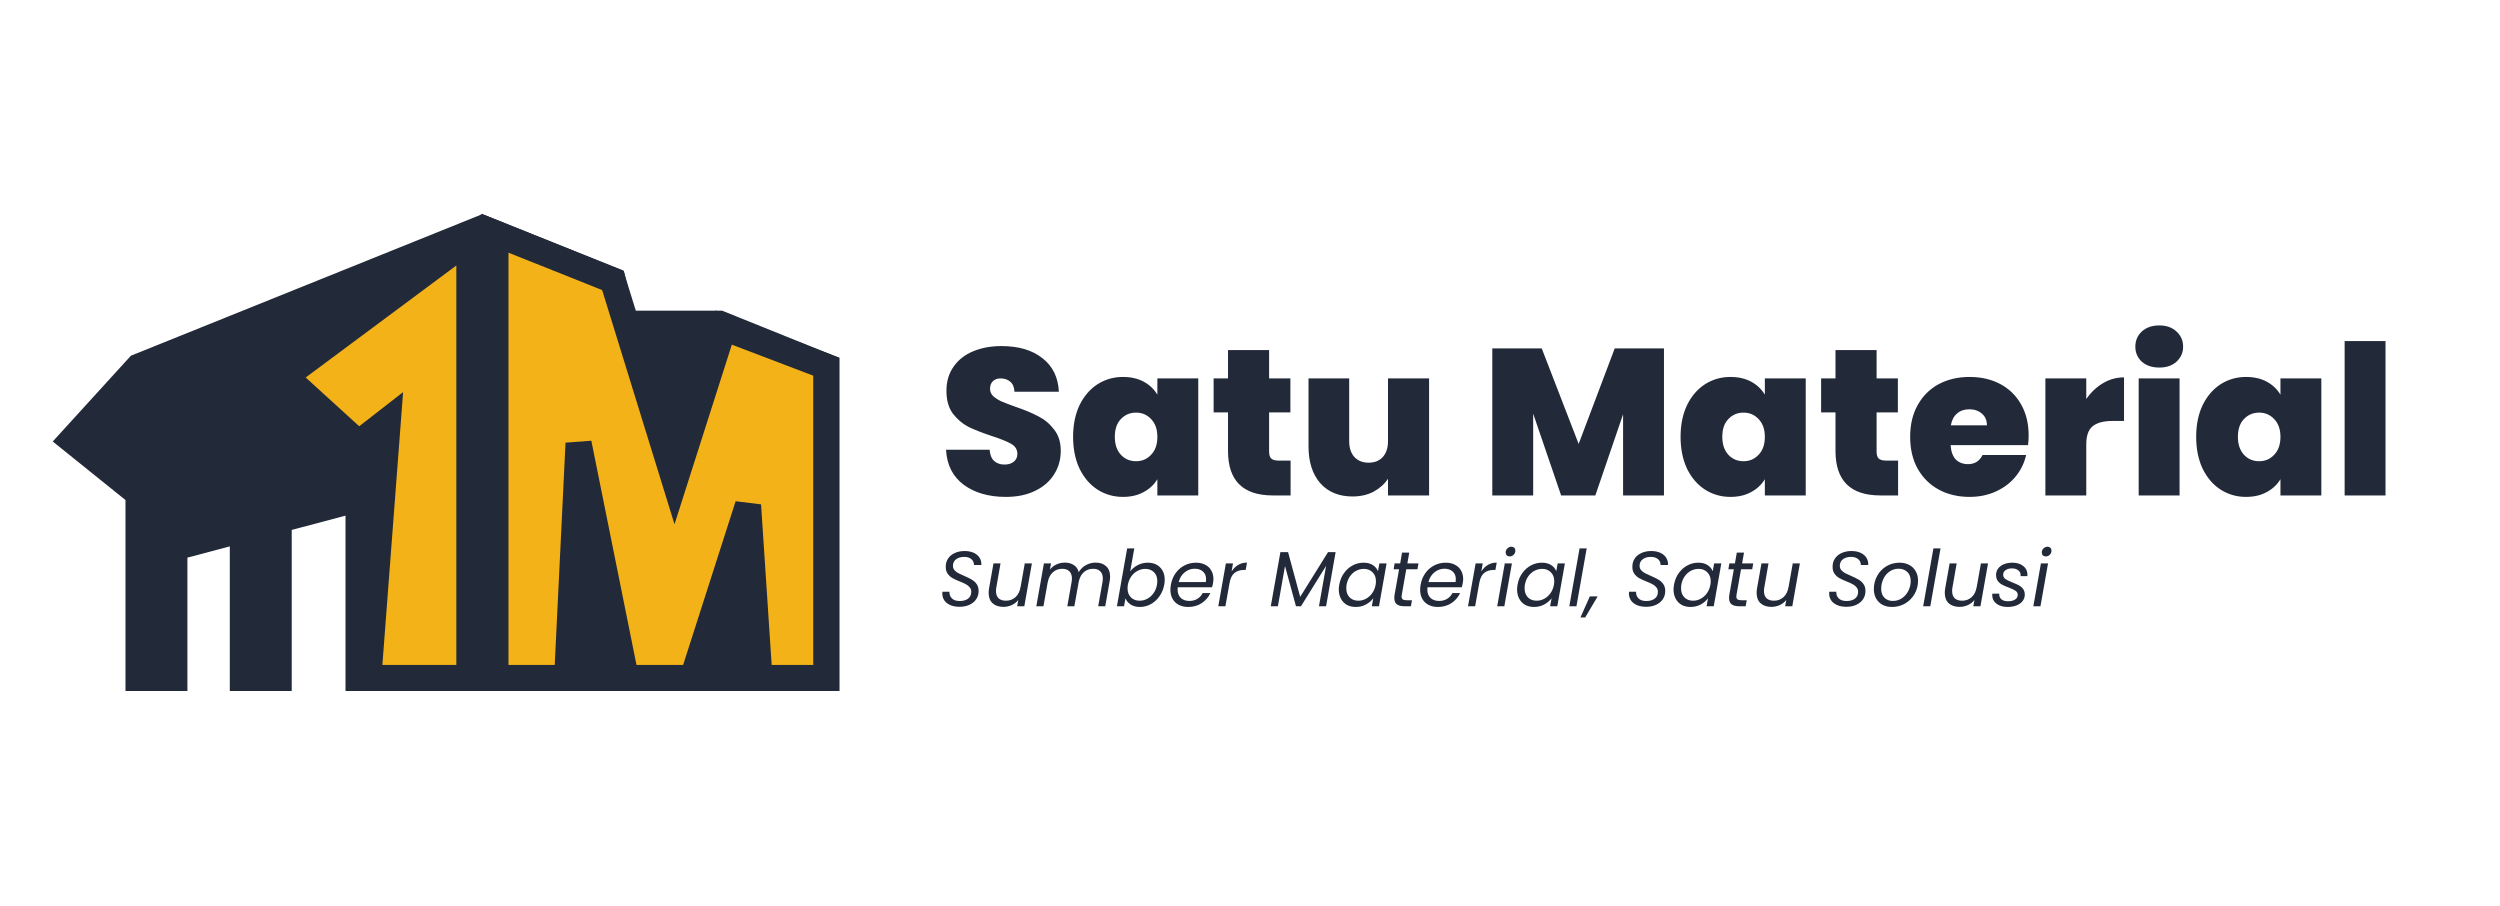
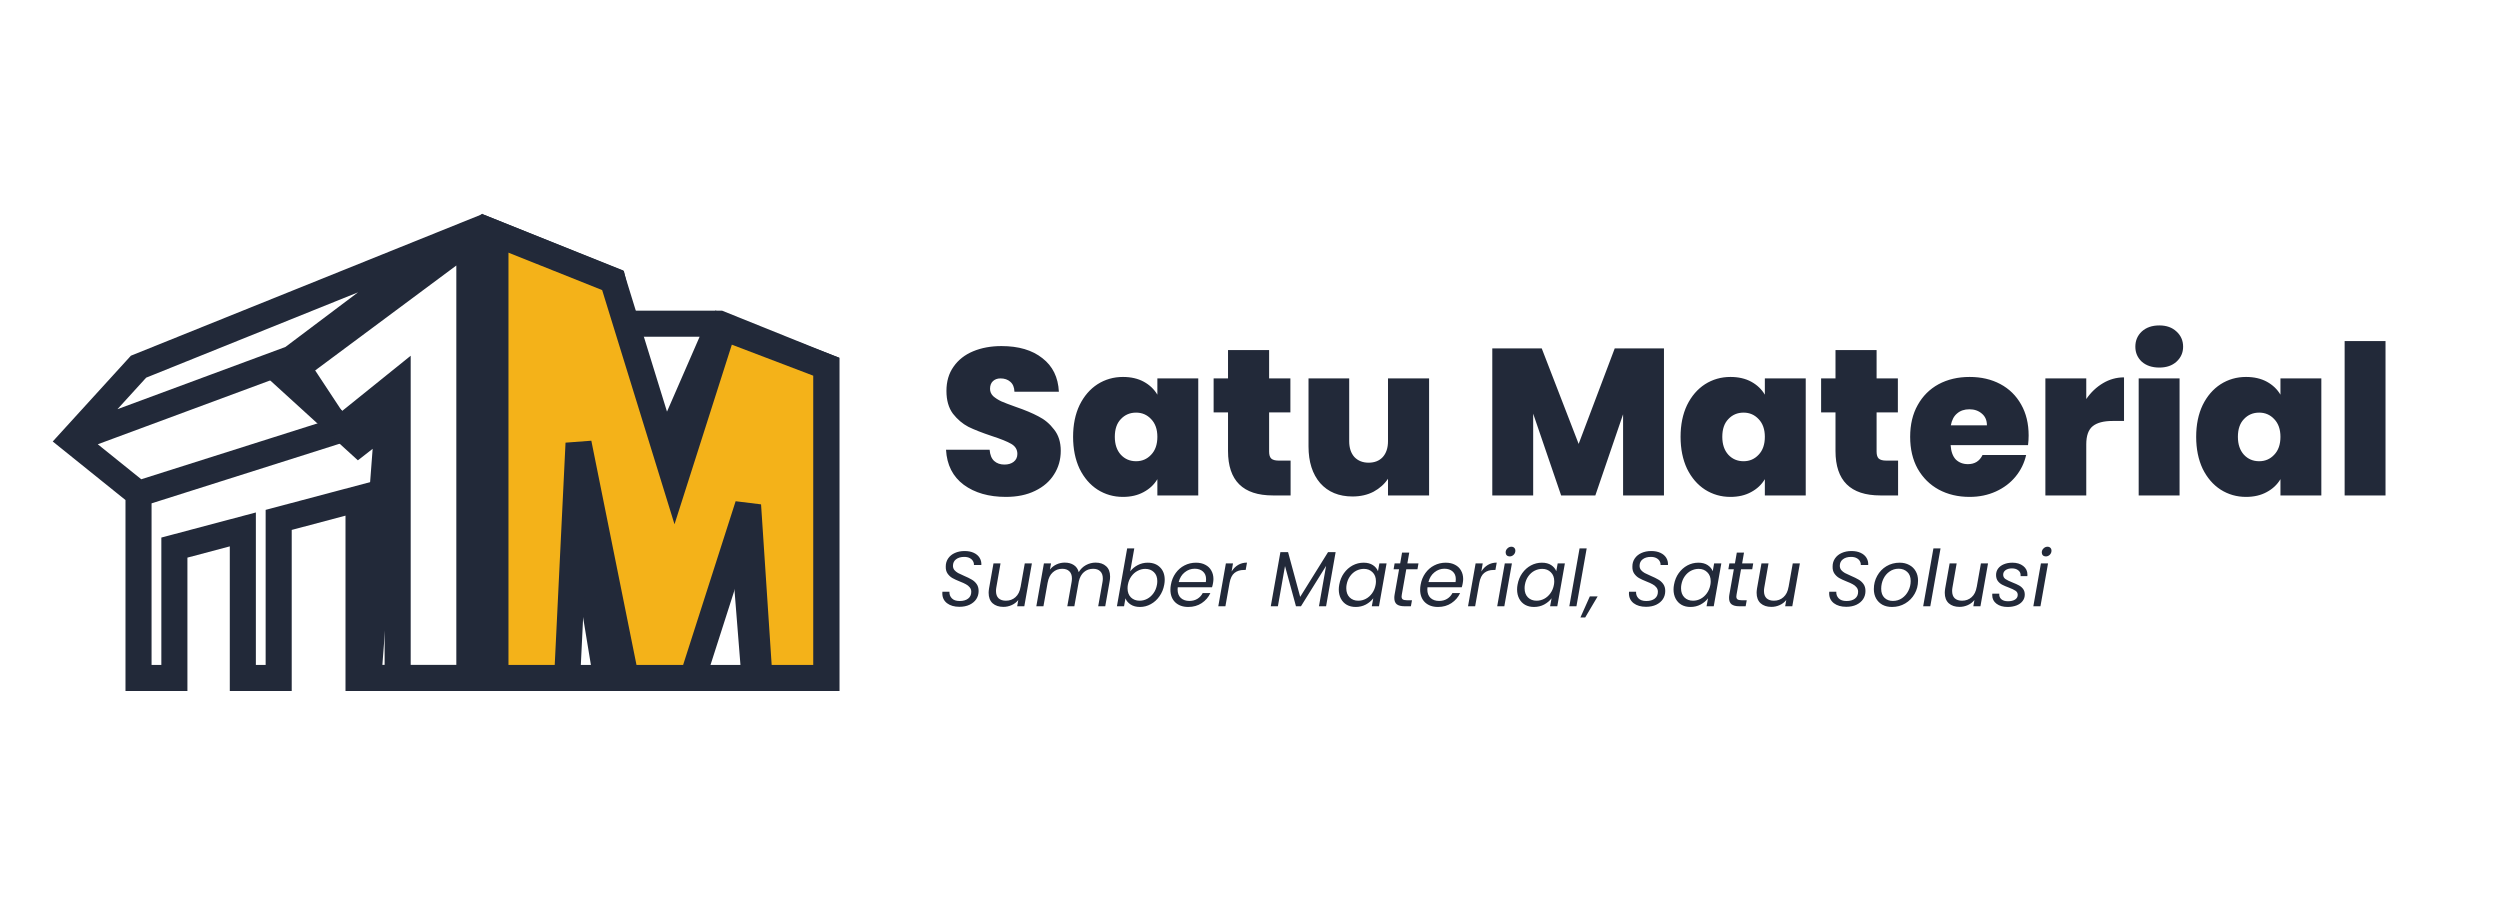
<svg xmlns="http://www.w3.org/2000/svg" width="767" height="278" viewBox="0 0 767 278" fill="none">
-   <path d="M253.5 112.5V208H231.5H210H186H167.5H148H122H110V153L85.5 159.504V208H74.5V162.425L53.5 168V208H42.5V151.5L22 135L42.5 112.5L136.5 74.633L148 70L188 86.114L191.104 99.307H220.75L253.5 112.5Z" fill="#222939" />
  <path fill-rule="evenodd" clip-rule="evenodd" d="M148 65.688L191.419 83.178L194.272 95.307H221.526L257.5 109.799V212H106V158.2L89.5 162.581V212H70.5V167.625L57.5 171.077V212H38.5V153.415L16.179 135.45L40.158 109.131L148 65.688ZM46.5 154.428V204H49.5V164.923L78.5 157.224V204H81.5V156.428L114 147.799V204H118V125.859L105.925 135.586L46.5 154.428ZM126 204H144V75.924L138.484 78.146L94.908 110.937L104.918 126.124L126 109.141V204ZM97.75 129.785L87.909 114.855L29.999 136.303L43.337 147.038L97.75 129.785ZM36.033 125.537L44.842 115.869L109.85 89.681L87.562 106.452L36.033 125.537ZM152 75.924V204H163.84L170.016 134.645L177.947 134.351L189.396 204H207.027L223.17 150.347L230.987 151.182L235.194 204H249.5V115.201L222.864 104.471L200.362 156.129L184.581 89.049L152 75.924ZM214.645 103.307H196.154L202.638 130.871L214.645 103.307ZM227.169 204L224.702 173.022L215.381 204H227.169ZM181.289 204L175.181 166.842L171.872 204H181.289Z" fill="#222939" />
-   <path d="M144 73.5L87.5 115.5L110 136L119 129L113 208H144V73.5Z" fill="#F4B219" />
  <path d="M207 147.5L188 86L152 71.61V208H174L177.5 136L192 208H212.5L229.5 155L233 208H253.5V112.5L222 100.5L207 147.5Z" fill="#F4B219" />
  <path fill-rule="evenodd" clip-rule="evenodd" d="M148 65.542V65.703L191.258 82.995L207.062 134.15L219.474 95.257L257.5 109.743V212H229.256L226.893 176.224L215.418 212H188.725L179.933 168.34L177.81 212H108.685L114.328 137.701L109.797 141.226L81.217 115.187L148 65.542ZM156 77.517V204H170.19L173.505 135.806L181.421 135.21L195.275 204H209.582L225.691 153.778L233.491 154.736L236.745 204H249.5V115.257L224.526 105.743L206.938 160.85L184.742 89.005L156 77.517ZM93.783 115.813L110.204 130.774L123.673 120.298L117.315 204H140V81.457L93.783 115.813Z" fill="#222939" />
  <path d="M308.608 152.448C303.36 152.448 299.051 151.211 295.68 148.736C292.309 146.219 290.496 142.635 290.24 137.984H303.616C303.744 139.563 304.213 140.715 305.024 141.44C305.835 142.165 306.88 142.528 308.16 142.528C309.312 142.528 310.251 142.251 310.976 141.696C311.744 141.099 312.128 140.288 312.128 139.264C312.128 137.941 311.509 136.917 310.272 136.192C309.035 135.467 307.029 134.656 304.256 133.76C301.312 132.779 298.923 131.84 297.088 130.944C295.296 130.005 293.717 128.661 292.352 126.912C291.029 125.12 290.368 122.795 290.368 119.936C290.368 117.035 291.093 114.56 292.544 112.512C293.995 110.421 296 108.843 298.56 107.776C301.12 106.709 304.021 106.176 307.264 106.176C312.512 106.176 316.693 107.413 319.808 109.888C322.965 112.32 324.651 115.755 324.864 120.192H311.232C311.189 118.827 310.763 117.803 309.952 117.12C309.184 116.437 308.181 116.096 306.944 116.096C306.005 116.096 305.237 116.373 304.64 116.928C304.043 117.483 303.744 118.272 303.744 119.296C303.744 120.149 304.064 120.896 304.704 121.536C305.387 122.133 306.219 122.667 307.2 123.136C308.181 123.563 309.632 124.117 311.552 124.8C314.411 125.781 316.757 126.763 318.592 127.744C320.469 128.683 322.069 130.027 323.392 131.776C324.757 133.483 325.44 135.659 325.44 138.304C325.44 140.992 324.757 143.403 323.392 145.536C322.069 147.669 320.128 149.355 317.568 150.592C315.051 151.829 312.064 152.448 308.608 152.448ZM329.224 134.016C329.224 130.304 329.885 127.061 331.208 124.288C332.573 121.515 334.408 119.381 336.712 117.888C339.058 116.395 341.661 115.648 344.52 115.648C346.994 115.648 349.128 116.139 350.92 117.12C352.712 118.101 354.098 119.424 355.08 121.088V116.096H367.624V152H355.08V147.008C354.098 148.672 352.69 149.995 350.856 150.976C349.064 151.957 346.952 152.448 344.52 152.448C341.661 152.448 339.058 151.701 336.712 150.208C334.408 148.715 332.573 146.581 331.208 143.808C329.885 140.992 329.224 137.728 329.224 134.016ZM355.08 134.016C355.08 131.712 354.44 129.899 353.16 128.576C351.922 127.253 350.386 126.592 348.552 126.592C346.674 126.592 345.117 127.253 343.88 128.576C342.642 129.856 342.024 131.669 342.024 134.016C342.024 136.32 342.642 138.155 343.88 139.52C345.117 140.843 346.674 141.504 348.552 141.504C350.386 141.504 351.922 140.843 353.16 139.52C354.44 138.197 355.08 136.363 355.08 134.016ZM395.956 141.312V152H390.516C381.342 152 376.756 147.456 376.756 138.368V126.528H372.34V116.096H376.756V107.392H389.364V116.096H395.892V126.528H389.364V138.56C389.364 139.541 389.577 140.245 390.003 140.672C390.473 141.099 391.241 141.312 392.308 141.312H395.956ZM438.445 116.096V152H425.837V146.88C424.77 148.501 423.298 149.824 421.421 150.848C419.544 151.829 417.389 152.32 414.957 152.32C410.776 152.32 407.469 150.955 405.037 148.224C402.648 145.451 401.453 141.696 401.453 136.96V116.096H413.933V135.36C413.933 137.408 414.466 139.029 415.533 140.224C416.642 141.376 418.093 141.952 419.885 141.952C421.72 141.952 423.17 141.376 424.237 140.224C425.304 139.029 425.837 137.408 425.837 135.36V116.096H438.445ZM510.506 106.88V152H497.962V127.104L489.45 152H478.954L470.378 126.912V152H457.834V106.88H473.002L484.33 136.192L495.402 106.88H510.506ZM515.599 134.016C515.599 130.304 516.26 127.061 517.583 124.288C518.948 121.515 520.783 119.381 523.087 117.888C525.433 116.395 528.036 115.648 530.895 115.648C533.369 115.648 535.503 116.139 537.295 117.12C539.087 118.101 540.473 119.424 541.455 121.088V116.096H553.999V152H541.455V147.008C540.473 148.672 539.065 149.995 537.231 150.976C535.439 151.957 533.327 152.448 530.895 152.448C528.036 152.448 525.433 151.701 523.087 150.208C520.783 148.715 518.948 146.581 517.583 143.808C516.26 140.992 515.599 137.728 515.599 134.016ZM541.455 134.016C541.455 131.712 540.815 129.899 539.535 128.576C538.297 127.253 536.761 126.592 534.927 126.592C533.049 126.592 531.492 127.253 530.255 128.576C529.017 129.856 528.399 131.669 528.399 134.016C528.399 136.32 529.017 138.155 530.255 139.52C531.492 140.843 533.049 141.504 534.927 141.504C536.761 141.504 538.297 140.843 539.535 139.52C540.815 138.197 541.455 136.363 541.455 134.016ZM582.331 141.312V152H576.891C567.717 152 563.131 147.456 563.131 138.368V126.528H558.715V116.096H563.131V107.392H575.739V116.096H582.267V126.528H575.739V138.56C575.739 139.541 575.952 140.245 576.378 140.672C576.848 141.099 577.616 141.312 578.683 141.312H582.331ZM622.388 133.632C622.388 134.613 622.324 135.595 622.196 136.576H598.452C598.58 138.539 599.113 140.011 600.052 140.992C601.033 141.931 602.271 142.4 603.764 142.4C605.855 142.4 607.348 141.461 608.244 139.584H621.62C621.065 142.059 619.977 144.277 618.356 146.24C616.777 148.16 614.772 149.675 612.34 150.784C609.908 151.893 607.22 152.448 604.276 152.448C600.735 152.448 597.577 151.701 594.804 150.208C592.073 148.715 589.919 146.581 588.34 143.808C586.804 141.035 586.036 137.771 586.036 134.016C586.036 130.261 586.804 127.019 588.34 124.288C589.876 121.515 592.009 119.381 594.74 117.888C597.513 116.395 600.692 115.648 604.276 115.648C607.817 115.648 610.953 116.373 613.684 117.824C616.415 119.275 618.548 121.365 620.084 124.096C621.62 126.784 622.388 129.963 622.388 133.632ZM609.588 130.496C609.588 128.96 609.076 127.765 608.052 126.912C607.028 126.016 605.748 125.568 604.212 125.568C602.676 125.568 601.417 125.995 600.436 126.848C599.455 127.659 598.815 128.875 598.516 130.496H609.588ZM640.066 122.432C641.474 120.384 643.18 118.763 645.186 117.568C647.191 116.373 649.346 115.776 651.65 115.776V129.152H648.13C645.399 129.152 643.372 129.685 642.05 130.752C640.727 131.819 640.066 133.675 640.066 136.32V152H627.522V116.096H640.066V122.432ZM662.483 112.768C660.264 112.768 658.472 112.171 657.107 110.976C655.784 109.739 655.123 108.203 655.123 106.368C655.123 104.491 655.784 102.933 657.107 101.696C658.472 100.459 660.264 99.84 662.483 99.84C664.659 99.84 666.408 100.459 667.731 101.696C669.096 102.933 669.779 104.491 669.779 106.368C669.779 108.203 669.096 109.739 667.731 110.976C666.408 112.171 664.659 112.768 662.483 112.768ZM668.691 116.096V152H656.147V116.096H668.691ZM673.786 134.016C673.786 130.304 674.447 127.061 675.77 124.288C677.135 121.515 678.97 119.381 681.274 117.888C683.621 116.395 686.223 115.648 689.082 115.648C691.557 115.648 693.69 116.139 695.482 117.12C697.274 118.101 698.661 119.424 699.642 121.088V116.096H712.186V152H699.642V147.008C698.661 148.672 697.253 149.995 695.418 150.976C693.626 151.957 691.514 152.448 689.082 152.448C686.223 152.448 683.621 151.701 681.274 150.208C678.97 148.715 677.135 146.581 675.77 143.808C674.447 140.992 673.786 137.728 673.786 134.016ZM699.642 134.016C699.642 131.712 699.002 129.899 697.722 128.576C696.485 127.253 694.949 126.592 693.114 126.592C691.237 126.592 689.679 127.253 688.442 128.576C687.205 129.856 686.586 131.669 686.586 134.016C686.586 136.32 687.205 138.155 688.442 139.52C689.679 140.843 691.237 141.504 693.114 141.504C694.949 141.504 696.485 140.843 697.722 139.52C699.002 138.197 699.642 136.363 699.642 134.016ZM731.878 104.64V152H719.334V104.64H731.878Z" fill="#222939" />
  <path d="M294.336 186.168C292.784 186.168 291.52 185.8 290.544 185.064C289.584 184.312 289.104 183.312 289.104 182.064C289.104 181.824 289.112 181.648 289.128 181.536H291.288C291.24 182.32 291.48 182.992 292.008 183.552C292.536 184.112 293.344 184.392 294.432 184.392C295.52 184.392 296.384 184.144 297.024 183.648C297.664 183.152 297.984 182.456 297.984 181.56C297.984 181.016 297.824 180.56 297.504 180.192C297.2 179.808 296.816 179.496 296.352 179.256C295.904 179 295.288 178.72 294.504 178.416C293.544 178.032 292.768 177.672 292.176 177.336C291.6 177 291.112 176.544 290.712 175.968C290.312 175.392 290.128 174.664 290.16 173.784C290.16 172.856 290.408 172.032 290.904 171.312C291.4 170.592 292.08 170.04 292.944 169.656C293.824 169.256 294.824 169.056 295.944 169.056C297.032 169.056 297.968 169.24 298.752 169.608C299.552 169.976 300.152 170.488 300.552 171.144C300.952 171.8 301.128 172.536 301.08 173.352H298.8C298.832 172.936 298.736 172.536 298.512 172.152C298.304 171.768 297.968 171.456 297.504 171.216C297.056 170.976 296.496 170.856 295.824 170.856C294.784 170.856 293.944 171.104 293.304 171.6C292.68 172.08 292.368 172.744 292.368 173.592C292.368 174.088 292.512 174.52 292.8 174.888C293.104 175.24 293.48 175.544 293.928 175.8C294.376 176.04 294.992 176.328 295.776 176.664C296.72 177.064 297.488 177.44 298.08 177.792C298.688 178.128 299.2 178.584 299.616 179.16C300.032 179.736 300.24 180.456 300.24 181.32C300.24 182.248 300 183.08 299.52 183.816C299.04 184.536 298.352 185.112 297.456 185.544C296.56 185.96 295.52 186.168 294.336 186.168ZM316.585 172.848L314.257 186H312.073L312.409 184.08C311.881 184.752 311.209 185.272 310.393 185.64C309.577 186.008 308.729 186.192 307.849 186.192C306.473 186.192 305.369 185.824 304.537 185.088C303.721 184.336 303.313 183.264 303.313 181.872C303.313 181.52 303.353 181.08 303.433 180.552L304.801 172.848H306.961L305.665 180.264C305.601 180.6 305.569 180.952 305.569 181.32C305.569 182.296 305.833 183.04 306.361 183.552C306.905 184.048 307.657 184.296 308.617 184.296C309.769 184.296 310.745 183.936 311.545 183.216C312.361 182.496 312.881 181.448 313.105 180.072V180.144L314.401 172.848H316.585ZM336.136 172.608C337.48 172.608 338.552 172.976 339.352 173.712C340.168 174.432 340.576 175.488 340.576 176.88C340.576 177.392 340.536 177.848 340.456 178.248L339.088 186H336.928L338.248 178.56C338.312 178.224 338.344 177.864 338.344 177.48C338.344 176.504 338.08 175.768 337.552 175.272C337.04 174.76 336.312 174.504 335.368 174.504C334.28 174.504 333.344 174.84 332.56 175.512C331.792 176.168 331.264 177.12 330.976 178.368L329.608 186H327.448L328.768 178.56C328.832 178.192 328.864 177.824 328.864 177.456C328.864 176.496 328.6 175.768 328.072 175.272C327.56 174.76 326.832 174.504 325.888 174.504C324.752 174.504 323.784 174.872 322.984 175.608C322.184 176.328 321.664 177.376 321.424 178.752V178.704L320.128 186H317.944L320.272 172.848H322.456L322.12 174.744C322.664 174.056 323.336 173.528 324.136 173.16C324.936 172.792 325.776 172.608 326.656 172.608C327.76 172.608 328.688 172.856 329.44 173.352C330.208 173.848 330.712 174.576 330.952 175.536C331.496 174.608 332.232 173.888 333.16 173.376C334.104 172.864 335.096 172.608 336.136 172.608ZM346.751 175.296C347.343 174.512 348.111 173.872 349.055 173.376C349.999 172.88 351.023 172.632 352.127 172.632C353.695 172.632 354.951 173.104 355.895 174.048C356.855 174.992 357.335 176.272 357.335 177.888C357.335 178.352 357.287 178.848 357.191 179.376C356.951 180.704 356.463 181.888 355.727 182.928C355.007 183.968 354.119 184.776 353.063 185.352C352.023 185.928 350.919 186.216 349.751 186.216C348.615 186.216 347.663 185.968 346.895 185.472C346.127 184.976 345.591 184.344 345.287 183.576L344.855 186H342.671L345.815 168.24H347.999L346.751 175.296ZM354.959 179.376C355.023 179.04 355.055 178.672 355.055 178.272C355.055 177.104 354.711 176.192 354.023 175.536C353.335 174.864 352.447 174.528 351.359 174.528C350.559 174.528 349.783 174.728 349.031 175.128C348.279 175.512 347.631 176.08 347.087 176.832C346.559 177.568 346.207 178.424 346.031 179.4C345.967 179.736 345.935 180.104 345.935 180.504C345.935 181.672 346.279 182.6 346.967 183.288C347.671 183.96 348.559 184.296 349.631 184.296C350.447 184.296 351.223 184.104 351.959 183.72C352.711 183.32 353.351 182.752 353.879 182.016C354.423 181.264 354.783 180.384 354.959 179.376ZM366.93 172.632C368.034 172.632 368.986 172.848 369.786 173.28C370.602 173.696 371.218 174.288 371.634 175.056C372.066 175.808 372.282 176.672 372.282 177.648C372.282 177.984 372.242 178.392 372.162 178.872C372.098 179.288 371.994 179.72 371.85 180.168H361.338C361.306 180.488 361.29 180.72 361.29 180.864C361.29 181.968 361.618 182.832 362.274 183.456C362.946 184.064 363.818 184.368 364.89 184.368C365.834 184.368 366.658 184.152 367.362 183.72C368.082 183.272 368.626 182.68 368.994 181.944H371.346C370.77 183.208 369.882 184.24 368.682 185.04C367.498 185.824 366.122 186.216 364.554 186.216C362.906 186.216 361.578 185.744 360.57 184.8C359.578 183.84 359.082 182.536 359.082 180.888C359.082 180.424 359.13 179.928 359.226 179.4C359.466 178.04 359.954 176.848 360.69 175.824C361.426 174.8 362.33 174.016 363.402 173.472C364.49 172.912 365.666 172.632 366.93 172.632ZM369.954 178.584C370.002 178.264 370.026 177.968 370.026 177.696C370.026 176.672 369.698 175.88 369.042 175.32C368.402 174.76 367.562 174.48 366.522 174.48C365.402 174.48 364.386 174.848 363.474 175.584C362.562 176.304 361.946 177.304 361.626 178.584H369.954ZM377.852 175.344C378.38 174.48 379.044 173.808 379.844 173.328C380.644 172.848 381.556 172.608 382.58 172.608L382.172 174.864H381.596C380.46 174.864 379.508 175.168 378.74 175.776C377.988 176.384 377.484 177.408 377.228 178.848L375.956 186H373.772L376.1 172.848H378.284L377.852 175.344ZM409.77 169.392L406.842 186H404.658L406.842 173.616L399.138 186H397.602L394.242 173.664L392.058 186H389.874L392.826 169.392H395.178L398.898 183.12L407.442 169.392H409.77ZM410.882 179.376C411.122 178.032 411.602 176.856 412.322 175.848C413.058 174.824 413.946 174.032 414.986 173.472C416.042 172.912 417.162 172.632 418.346 172.632C419.498 172.632 420.45 172.88 421.202 173.376C421.954 173.872 422.474 174.496 422.762 175.248L423.194 172.848H425.402L423.074 186H420.866L421.322 183.552C420.746 184.32 419.986 184.96 419.042 185.472C418.098 185.968 417.058 186.216 415.922 186.216C414.898 186.216 413.994 186 413.21 185.568C412.426 185.12 411.818 184.488 411.386 183.672C410.954 182.856 410.738 181.912 410.738 180.84C410.738 180.36 410.786 179.872 410.882 179.376ZM422.042 179.4C422.106 179.064 422.138 178.704 422.138 178.32C422.138 177.152 421.786 176.232 421.082 175.56C420.394 174.872 419.514 174.528 418.442 174.528C417.626 174.528 416.842 174.72 416.09 175.104C415.354 175.488 414.722 176.048 414.194 176.784C413.666 177.52 413.314 178.384 413.138 179.376C413.074 179.712 413.042 180.08 413.042 180.48C413.042 181.664 413.386 182.6 414.074 183.288C414.762 183.96 415.642 184.296 416.714 184.296C417.53 184.296 418.306 184.104 419.042 183.72C419.794 183.32 420.434 182.752 420.962 182.016C421.506 181.264 421.866 180.392 422.042 179.4ZM430.077 182.4C430.029 182.64 430.005 182.848 430.005 183.024C430.005 183.424 430.125 183.712 430.365 183.888C430.621 184.064 431.029 184.152 431.589 184.152H433.197L432.861 186H430.893C429.853 186 429.069 185.8 428.541 185.4C428.029 185 427.773 184.344 427.773 183.432C427.773 183.08 427.805 182.736 427.869 182.4L429.237 174.648H427.557L427.869 172.848H429.573L430.149 169.536H432.357L431.781 172.848H435.189L434.877 174.648H431.445L430.077 182.4ZM443.547 172.632C444.651 172.632 445.603 172.848 446.403 173.28C447.219 173.696 447.835 174.288 448.251 175.056C448.683 175.808 448.899 176.672 448.899 177.648C448.899 177.984 448.859 178.392 448.779 178.872C448.715 179.288 448.611 179.72 448.467 180.168H437.955C437.923 180.488 437.907 180.72 437.907 180.864C437.907 181.968 438.235 182.832 438.891 183.456C439.563 184.064 440.435 184.368 441.507 184.368C442.451 184.368 443.275 184.152 443.979 183.72C444.699 183.272 445.243 182.68 445.611 181.944H447.963C447.387 183.208 446.499 184.24 445.299 185.04C444.115 185.824 442.739 186.216 441.171 186.216C439.523 186.216 438.195 185.744 437.187 184.8C436.195 183.84 435.699 182.536 435.699 180.888C435.699 180.424 435.747 179.928 435.843 179.4C436.083 178.04 436.571 176.848 437.307 175.824C438.043 174.8 438.947 174.016 440.019 173.472C441.107 172.912 442.283 172.632 443.547 172.632ZM446.571 178.584C446.619 178.264 446.643 177.968 446.643 177.696C446.643 176.672 446.315 175.88 445.659 175.32C445.019 174.76 444.179 174.48 443.139 174.48C442.019 174.48 441.003 174.848 440.091 175.584C439.179 176.304 438.563 177.304 438.243 178.584H446.571ZM454.47 175.344C454.998 174.48 455.662 173.808 456.462 173.328C457.262 172.848 458.174 172.608 459.198 172.608L458.79 174.864H458.214C457.078 174.864 456.126 175.168 455.358 175.776C454.606 176.384 454.102 177.408 453.846 178.848L452.574 186H450.39L452.718 172.848H454.902L454.47 175.344ZM463.159 170.712C462.807 170.712 462.511 170.6 462.271 170.376C462.047 170.136 461.935 169.84 461.935 169.488C461.935 169.008 462.111 168.6 462.463 168.264C462.815 167.912 463.223 167.736 463.687 167.736C464.055 167.736 464.351 167.848 464.575 168.072C464.799 168.296 464.911 168.592 464.911 168.96C464.911 169.44 464.735 169.856 464.383 170.208C464.031 170.544 463.623 170.712 463.159 170.712ZM463.855 172.848L461.527 186H459.343L461.671 172.848H463.855ZM465.585 179.376C465.825 178.032 466.305 176.856 467.025 175.848C467.761 174.824 468.649 174.032 469.689 173.472C470.745 172.912 471.865 172.632 473.049 172.632C474.201 172.632 475.153 172.88 475.905 173.376C476.657 173.872 477.177 174.496 477.465 175.248L477.897 172.848H480.105L477.777 186H475.569L476.025 183.552C475.449 184.32 474.689 184.96 473.745 185.472C472.801 185.968 471.761 186.216 470.625 186.216C469.601 186.216 468.697 186 467.913 185.568C467.129 185.12 466.521 184.488 466.089 183.672C465.657 182.856 465.441 181.912 465.441 180.84C465.441 180.36 465.489 179.872 465.585 179.376ZM476.745 179.4C476.809 179.064 476.841 178.704 476.841 178.32C476.841 177.152 476.489 176.232 475.785 175.56C475.097 174.872 474.217 174.528 473.145 174.528C472.329 174.528 471.545 174.72 470.793 175.104C470.057 175.488 469.425 176.048 468.897 176.784C468.369 177.52 468.017 178.384 467.841 179.376C467.777 179.712 467.745 180.08 467.745 180.48C467.745 181.664 468.089 182.6 468.777 183.288C469.465 183.96 470.345 184.296 471.417 184.296C472.233 184.296 473.009 184.104 473.745 183.72C474.497 183.32 475.137 182.752 475.665 182.016C476.209 181.264 476.569 180.392 476.745 179.4ZM486.796 168.24L483.652 186H481.468L484.612 168.24H486.796ZM490.158 182.976L486.342 189.432H484.878L487.758 182.976H490.158ZM504.992 186.168C503.44 186.168 502.176 185.8 501.2 185.064C500.24 184.312 499.76 183.312 499.76 182.064C499.76 181.824 499.768 181.648 499.784 181.536H501.944C501.896 182.32 502.136 182.992 502.664 183.552C503.192 184.112 504 184.392 505.088 184.392C506.176 184.392 507.04 184.144 507.68 183.648C508.32 183.152 508.64 182.456 508.64 181.56C508.64 181.016 508.48 180.56 508.16 180.192C507.856 179.808 507.472 179.496 507.008 179.256C506.56 179 505.944 178.72 505.16 178.416C504.2 178.032 503.424 177.672 502.832 177.336C502.256 177 501.768 176.544 501.368 175.968C500.968 175.392 500.784 174.664 500.816 173.784C500.816 172.856 501.064 172.032 501.56 171.312C502.056 170.592 502.736 170.04 503.6 169.656C504.48 169.256 505.48 169.056 506.6 169.056C507.688 169.056 508.624 169.24 509.408 169.608C510.208 169.976 510.808 170.488 511.208 171.144C511.608 171.8 511.784 172.536 511.736 173.352H509.456C509.488 172.936 509.392 172.536 509.168 172.152C508.96 171.768 508.624 171.456 508.16 171.216C507.712 170.976 507.152 170.856 506.48 170.856C505.44 170.856 504.6 171.104 503.96 171.6C503.336 172.08 503.024 172.744 503.024 173.592C503.024 174.088 503.168 174.52 503.456 174.888C503.76 175.24 504.136 175.544 504.584 175.8C505.032 176.04 505.648 176.328 506.432 176.664C507.376 177.064 508.144 177.44 508.736 177.792C509.344 178.128 509.856 178.584 510.272 179.16C510.688 179.736 510.896 180.456 510.896 181.32C510.896 182.248 510.656 183.08 510.176 183.816C509.696 184.536 509.008 185.112 508.112 185.544C507.216 185.96 506.176 186.168 504.992 186.168ZM513.585 179.376C513.825 178.032 514.305 176.856 515.025 175.848C515.761 174.824 516.649 174.032 517.689 173.472C518.745 172.912 519.865 172.632 521.049 172.632C522.201 172.632 523.153 172.88 523.905 173.376C524.657 173.872 525.177 174.496 525.465 175.248L525.897 172.848H528.105L525.777 186H523.569L524.025 183.552C523.449 184.32 522.689 184.96 521.745 185.472C520.801 185.968 519.761 186.216 518.625 186.216C517.601 186.216 516.697 186 515.913 185.568C515.129 185.12 514.521 184.488 514.089 183.672C513.657 182.856 513.441 181.912 513.441 180.84C513.441 180.36 513.489 179.872 513.585 179.376ZM524.745 179.4C524.809 179.064 524.841 178.704 524.841 178.32C524.841 177.152 524.489 176.232 523.785 175.56C523.097 174.872 522.217 174.528 521.145 174.528C520.329 174.528 519.545 174.72 518.793 175.104C518.057 175.488 517.425 176.048 516.897 176.784C516.369 177.52 516.017 178.384 515.841 179.376C515.777 179.712 515.745 180.08 515.745 180.48C515.745 181.664 516.089 182.6 516.777 183.288C517.465 183.96 518.345 184.296 519.417 184.296C520.233 184.296 521.009 184.104 521.745 183.72C522.497 183.32 523.137 182.752 523.665 182.016C524.209 181.264 524.569 180.392 524.745 179.4ZM532.78 182.4C532.732 182.64 532.708 182.848 532.708 183.024C532.708 183.424 532.828 183.712 533.068 183.888C533.324 184.064 533.732 184.152 534.292 184.152H535.9L535.564 186H533.596C532.556 186 531.772 185.8 531.244 185.4C530.732 185 530.476 184.344 530.476 183.432C530.476 183.08 530.508 182.736 530.572 182.4L531.94 174.648H530.26L530.572 172.848H532.276L532.852 169.536H535.06L534.484 172.848H537.892L537.58 174.648H534.148L532.78 182.4ZM552.202 172.848L549.874 186H547.69L548.026 184.08C547.498 184.752 546.826 185.272 546.01 185.64C545.194 186.008 544.346 186.192 543.466 186.192C542.09 186.192 540.986 185.824 540.154 185.088C539.338 184.336 538.93 183.264 538.93 181.872C538.93 181.52 538.97 181.08 539.05 180.552L540.418 172.848H542.578L541.282 180.264C541.218 180.6 541.186 180.952 541.186 181.32C541.186 182.296 541.45 183.04 541.978 183.552C542.522 184.048 543.274 184.296 544.234 184.296C545.386 184.296 546.362 183.936 547.162 183.216C547.978 182.496 548.498 181.448 548.722 180.072V180.144L550.018 172.848H552.202ZM566.422 186.168C564.87 186.168 563.606 185.8 562.63 185.064C561.67 184.312 561.19 183.312 561.19 182.064C561.19 181.824 561.198 181.648 561.214 181.536H563.374C563.326 182.32 563.566 182.992 564.094 183.552C564.622 184.112 565.43 184.392 566.518 184.392C567.606 184.392 568.47 184.144 569.11 183.648C569.75 183.152 570.07 182.456 570.07 181.56C570.07 181.016 569.91 180.56 569.59 180.192C569.286 179.808 568.902 179.496 568.438 179.256C567.99 179 567.374 178.72 566.59 178.416C565.63 178.032 564.854 177.672 564.262 177.336C563.686 177 563.198 176.544 562.798 175.968C562.398 175.392 562.214 174.664 562.246 173.784C562.246 172.856 562.494 172.032 562.99 171.312C563.486 170.592 564.166 170.04 565.03 169.656C565.91 169.256 566.91 169.056 568.03 169.056C569.118 169.056 570.054 169.24 570.838 169.608C571.638 169.976 572.238 170.488 572.638 171.144C573.038 171.8 573.214 172.536 573.166 173.352H570.886C570.918 172.936 570.822 172.536 570.598 172.152C570.39 171.768 570.054 171.456 569.59 171.216C569.142 170.976 568.582 170.856 567.91 170.856C566.87 170.856 566.03 171.104 565.39 171.6C564.766 172.08 564.454 172.744 564.454 173.592C564.454 174.088 564.598 174.52 564.886 174.888C565.19 175.24 565.566 175.544 566.014 175.8C566.462 176.04 567.078 176.328 567.862 176.664C568.806 177.064 569.574 177.44 570.166 177.792C570.774 178.128 571.286 178.584 571.702 179.16C572.118 179.736 572.326 180.456 572.326 181.32C572.326 182.248 572.086 183.08 571.606 183.816C571.126 184.536 570.438 185.112 569.542 185.544C568.646 185.96 567.606 186.168 566.422 186.168ZM580.463 186.216C579.359 186.216 578.383 185.992 577.535 185.544C576.703 185.08 576.055 184.44 575.591 183.624C575.127 182.792 574.895 181.832 574.895 180.744C574.895 179.256 575.239 177.896 575.927 176.664C576.615 175.416 577.559 174.432 578.759 173.712C579.975 172.992 581.327 172.632 582.815 172.632C583.919 172.632 584.895 172.864 585.743 173.328C586.607 173.776 587.271 174.416 587.735 175.248C588.215 176.064 588.455 177.024 588.455 178.128C588.455 179.616 588.103 180.976 587.399 182.208C586.695 183.44 585.735 184.416 584.519 185.136C583.303 185.856 581.951 186.216 580.463 186.216ZM580.727 184.368C581.767 184.368 582.703 184.088 583.535 183.528C584.367 182.952 585.015 182.2 585.479 181.272C585.959 180.328 586.199 179.32 586.199 178.248C586.199 177.032 585.847 176.104 585.143 175.464C584.439 174.808 583.559 174.48 582.503 174.48C581.463 174.48 580.535 174.768 579.719 175.344C578.903 175.904 578.271 176.656 577.823 177.6C577.375 178.544 577.151 179.56 577.151 180.648C577.151 181.832 577.487 182.752 578.159 183.408C578.831 184.048 579.687 184.368 580.727 184.368ZM595.358 168.24L592.214 186H590.03L593.174 168.24H595.358ZM609.929 172.848L607.601 186H605.417L605.753 184.08C605.225 184.752 604.553 185.272 603.737 185.64C602.921 186.008 602.073 186.192 601.193 186.192C599.817 186.192 598.713 185.824 597.881 185.088C597.065 184.336 596.657 183.264 596.657 181.872C596.657 181.52 596.697 181.08 596.777 180.552L598.145 172.848H600.305L599.009 180.264C598.945 180.6 598.913 180.952 598.913 181.32C598.913 182.296 599.177 183.04 599.705 183.552C600.249 184.048 601.001 184.296 601.961 184.296C603.113 184.296 604.089 183.936 604.889 183.216C605.705 182.496 606.225 181.448 606.449 180.072V180.144L607.745 172.848H609.929ZM615.92 186.216C614.544 186.216 613.416 185.888 612.536 185.232C611.656 184.576 611.216 183.696 611.216 182.592C611.216 182.384 611.224 182.232 611.24 182.136H613.376C613.312 182.824 613.512 183.384 613.976 183.816C614.456 184.248 615.144 184.464 616.04 184.464C616.936 184.464 617.656 184.296 618.2 183.96C618.76 183.608 619.04 183.12 619.04 182.496C619.04 181.968 618.816 181.552 618.368 181.248C617.92 180.944 617.232 180.616 616.304 180.264C615.488 179.96 614.816 179.672 614.288 179.4C613.76 179.128 613.312 178.752 612.944 178.272C612.576 177.776 612.392 177.152 612.392 176.4C612.392 175.664 612.6 175.008 613.016 174.432C613.448 173.856 614.04 173.416 614.792 173.112C615.56 172.792 616.432 172.632 617.408 172.632C618.752 172.632 619.856 172.968 620.72 173.64C621.584 174.312 622.016 175.192 622.016 176.28C622.016 176.488 622.008 176.648 621.992 176.76H619.904L619.928 176.472C619.928 175.832 619.68 175.328 619.184 174.96C618.704 174.576 618.064 174.384 617.264 174.384C616.48 174.384 615.832 174.56 615.32 174.912C614.824 175.264 614.576 175.736 614.576 176.328C614.576 176.888 614.808 177.328 615.272 177.648C615.736 177.968 616.456 178.32 617.432 178.704C618.248 179.024 618.904 179.32 619.4 179.592C619.896 179.848 620.32 180.208 620.672 180.672C621.024 181.136 621.2 181.72 621.2 182.424C621.2 183.192 620.968 183.864 620.504 184.44C620.056 185.016 619.432 185.456 618.632 185.76C617.832 186.064 616.928 186.216 615.92 186.216ZM627.643 170.712C627.291 170.712 626.995 170.6 626.755 170.376C626.531 170.136 626.419 169.84 626.419 169.488C626.419 169.008 626.595 168.6 626.947 168.264C627.299 167.912 627.707 167.736 628.171 167.736C628.539 167.736 628.835 167.848 629.059 168.072C629.283 168.296 629.395 168.592 629.395 168.96C629.395 169.44 629.219 169.856 628.867 170.208C628.515 170.544 628.107 170.712 627.643 170.712ZM628.339 172.848L626.011 186H623.827L626.155 172.848H628.339Z" fill="#222939" />
</svg>